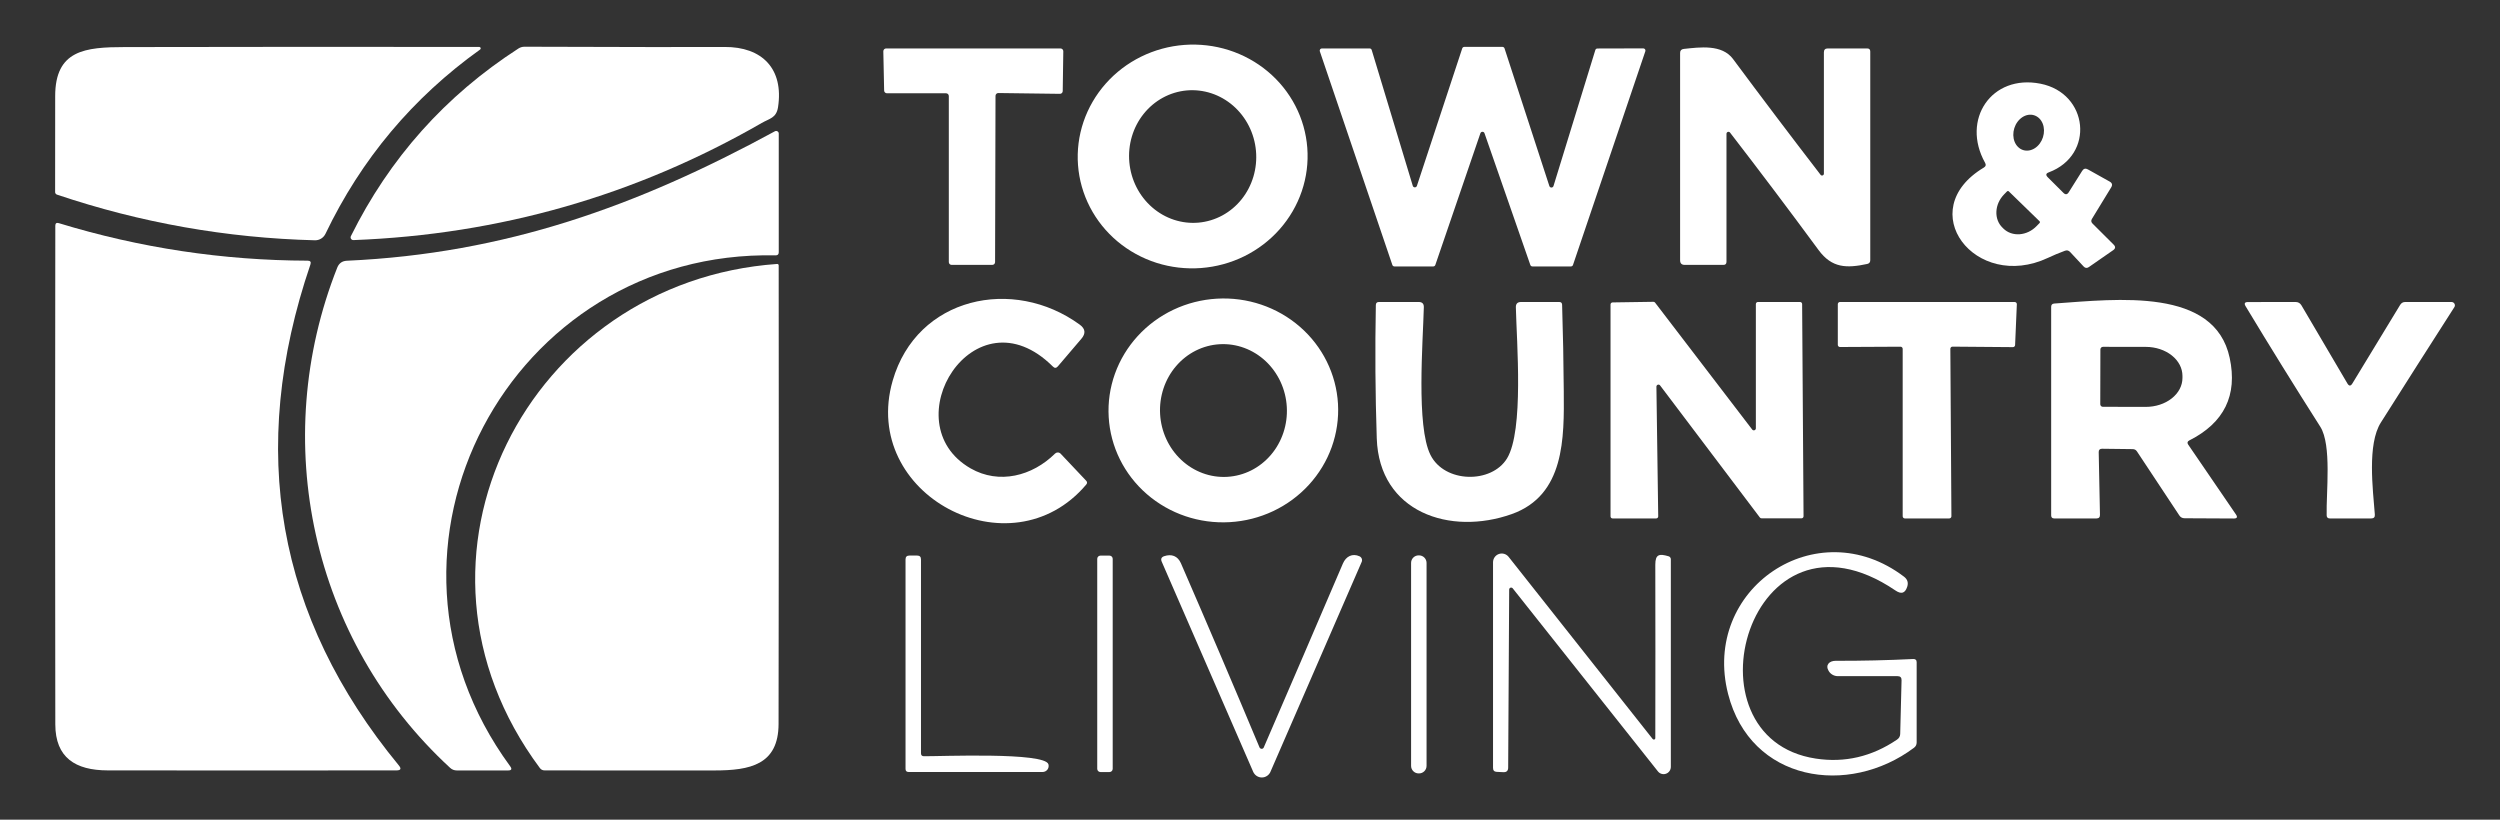
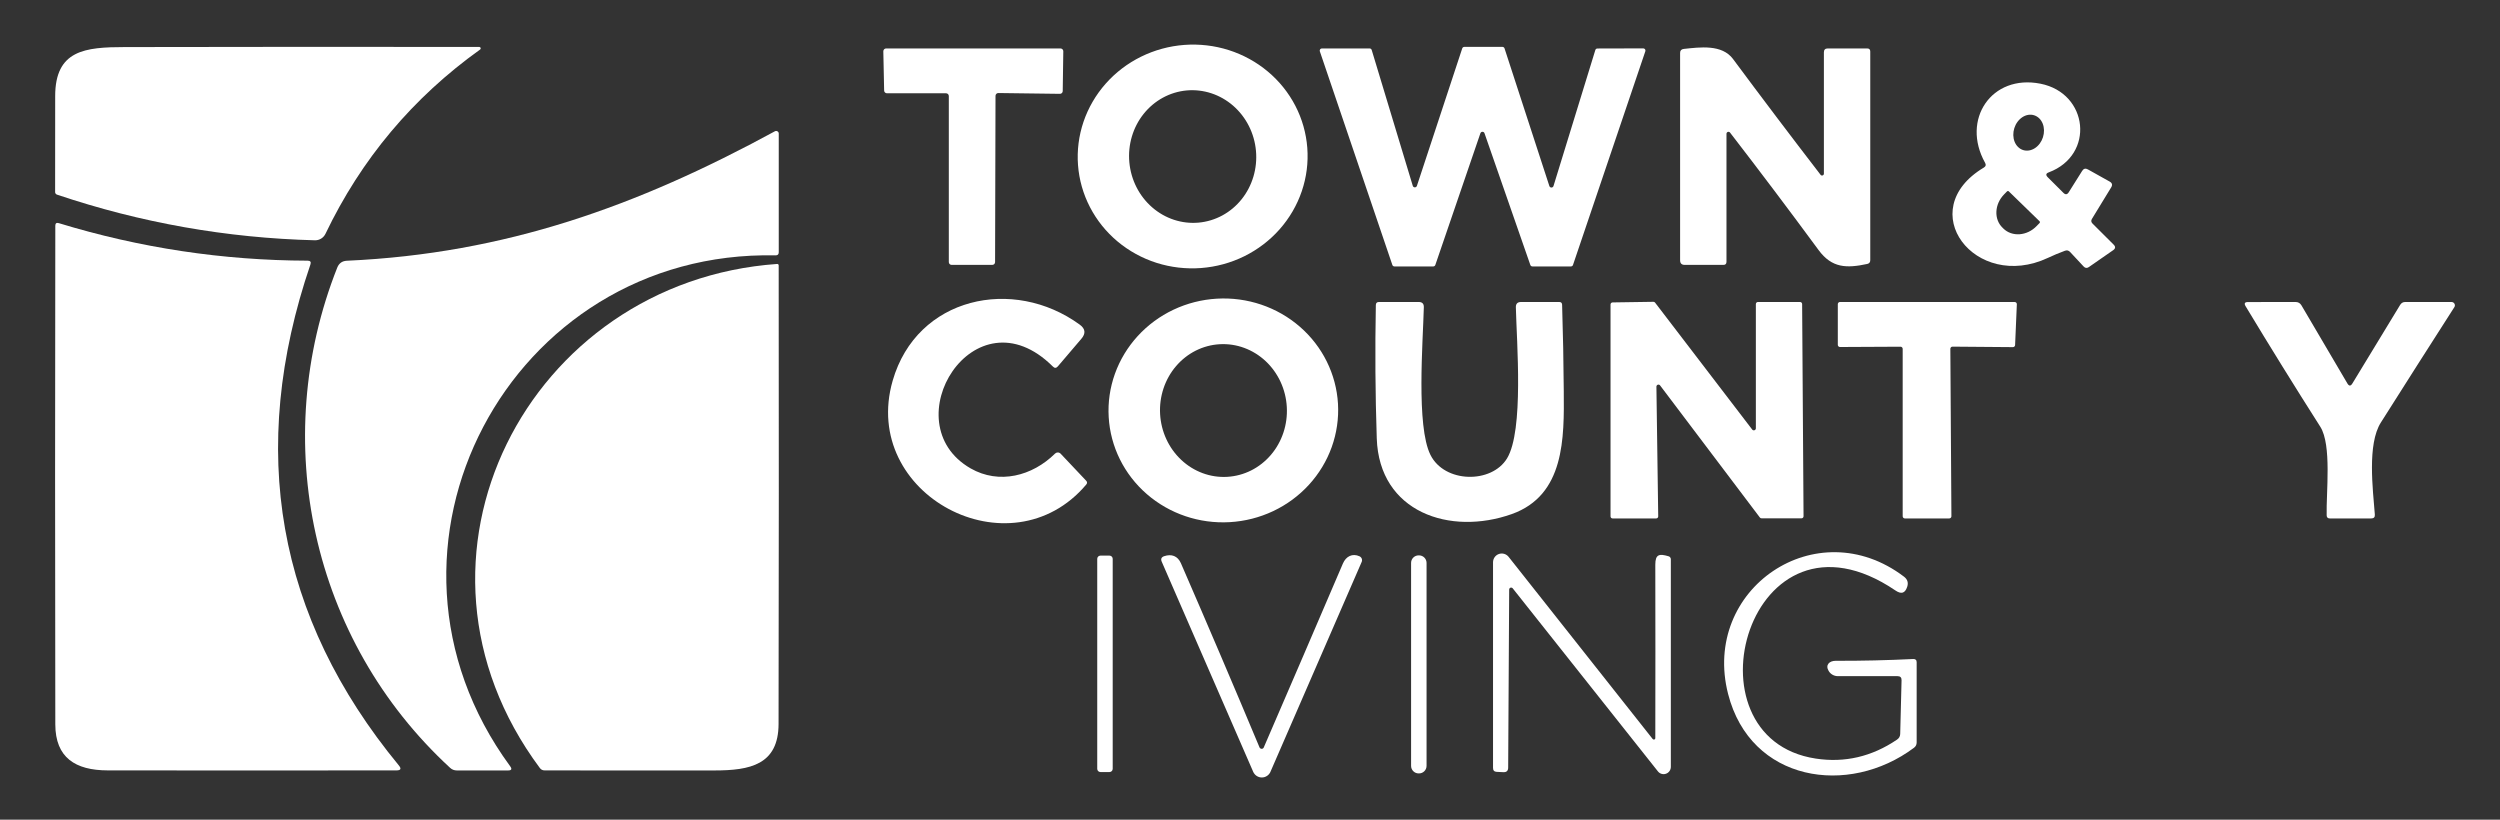
<svg xmlns="http://www.w3.org/2000/svg" width="122" height="40" viewBox="0 0 122 40" fill="none">
  <rect x="0" y="0" width="122" height="40" fill="#333333" stroke="none" />
  <path d="M63.796 7.215C63.85 7.93 63.759 8.649 63.527 9.331C63.296 10.012 62.929 10.643 62.447 11.188C61.966 11.733 61.379 12.18 60.721 12.505C60.063 12.829 59.346 13.025 58.611 13.08C57.876 13.135 57.138 13.049 56.439 12.827C55.74 12.604 55.093 12.249 54.535 11.783C53.978 11.317 53.521 10.747 53.19 10.108C52.859 9.469 52.661 8.772 52.607 8.057C52.553 7.342 52.645 6.623 52.876 5.941C53.108 5.26 53.475 4.629 53.956 4.084C54.438 3.539 55.024 3.092 55.683 2.767C56.341 2.443 57.058 2.247 57.792 2.192C58.527 2.137 59.265 2.223 59.965 2.445C60.664 2.668 61.311 3.023 61.868 3.489C62.426 3.956 62.883 4.525 63.214 5.164C63.545 5.803 63.742 6.5 63.796 7.215ZM58.495 10.864C59.315 10.789 60.07 10.378 60.594 9.721C61.118 9.063 61.369 8.213 61.291 7.358C61.214 6.503 60.813 5.712 60.179 5.16C59.544 4.608 58.728 4.34 57.908 4.414C57.089 4.489 56.334 4.9 55.809 5.558C55.285 6.215 55.034 7.065 55.112 7.92C55.19 8.776 55.59 9.566 56.225 10.118C56.859 10.67 57.676 10.938 58.495 10.864Z" fill="white" />
  <path d="M2.781 9.498C2.754 9.489 2.732 9.473 2.715 9.45C2.699 9.428 2.69 9.402 2.69 9.374C2.694 7.837 2.695 6.279 2.693 4.7C2.69 2.439 4.157 2.3 6.085 2.297C11.858 2.285 17.627 2.283 23.393 2.291C23.407 2.292 23.421 2.297 23.432 2.306C23.443 2.315 23.451 2.326 23.456 2.34C23.46 2.353 23.46 2.368 23.456 2.381C23.452 2.395 23.444 2.406 23.432 2.415C20.145 4.767 17.628 7.766 15.882 11.412C15.835 11.508 15.761 11.59 15.67 11.645C15.578 11.701 15.472 11.729 15.366 11.726C11.056 11.615 6.861 10.872 2.781 9.498Z" fill="white" />
-   <path d="M35.356 2.292C37.194 2.28 38.257 3.36 37.967 5.237C37.882 5.762 37.556 5.78 37.173 6.001C31.025 9.54 24.382 11.445 17.246 11.717C17.223 11.717 17.2 11.712 17.18 11.701C17.16 11.691 17.143 11.675 17.131 11.656C17.118 11.637 17.111 11.615 17.109 11.592C17.108 11.57 17.112 11.547 17.122 11.526C19.007 7.724 21.731 4.672 25.295 2.37C25.387 2.31 25.489 2.28 25.599 2.28C30.744 2.298 33.996 2.302 35.356 2.292Z" fill="white" />
  <path d="M69.145 9.07L71.357 2.361C71.364 2.34 71.377 2.322 71.395 2.309C71.413 2.296 71.434 2.288 71.457 2.288H73.322C73.344 2.288 73.365 2.296 73.383 2.309C73.401 2.322 73.414 2.34 73.421 2.361L75.609 9.079C75.616 9.1 75.63 9.119 75.648 9.132C75.667 9.146 75.689 9.153 75.711 9.152C75.734 9.152 75.756 9.144 75.774 9.13C75.792 9.117 75.805 9.097 75.811 9.076L77.852 2.442C77.858 2.42 77.872 2.401 77.89 2.387C77.909 2.374 77.931 2.366 77.954 2.367L80.193 2.361C80.21 2.361 80.227 2.365 80.241 2.373C80.256 2.38 80.269 2.391 80.279 2.405C80.288 2.418 80.295 2.434 80.297 2.45C80.3 2.467 80.298 2.484 80.293 2.5L76.762 12.93C76.755 12.95 76.742 12.969 76.724 12.982C76.706 12.995 76.685 13.002 76.662 13.002H74.779C74.757 13.002 74.736 12.995 74.718 12.982C74.7 12.969 74.687 12.95 74.68 12.93L72.443 6.501C72.436 6.481 72.423 6.463 72.405 6.45C72.387 6.438 72.366 6.431 72.344 6.431C72.322 6.431 72.301 6.438 72.283 6.45C72.265 6.463 72.251 6.481 72.244 6.501L70.044 12.93C70.037 12.95 70.024 12.969 70.006 12.982C69.988 12.995 69.967 13.002 69.945 13.002H68.046C68.024 13.002 68.003 12.995 67.985 12.982C67.967 12.969 67.954 12.95 67.947 12.93L64.407 2.503C64.401 2.487 64.4 2.47 64.403 2.453C64.405 2.437 64.412 2.421 64.421 2.408C64.431 2.394 64.444 2.383 64.459 2.376C64.473 2.368 64.49 2.364 64.506 2.364H66.836C66.859 2.363 66.882 2.371 66.9 2.384C66.919 2.398 66.932 2.417 66.939 2.439L68.943 9.067C68.949 9.088 68.962 9.108 68.98 9.121C68.998 9.135 69.02 9.143 69.043 9.143C69.065 9.143 69.088 9.137 69.106 9.123C69.124 9.11 69.138 9.091 69.145 9.07Z" fill="white" />
  <path d="M48.581 4.676L48.56 12.791C48.56 12.827 48.545 12.861 48.52 12.887C48.495 12.912 48.46 12.927 48.424 12.927H46.438C46.402 12.927 46.368 12.912 46.342 12.887C46.317 12.861 46.302 12.827 46.302 12.791V4.688C46.302 4.652 46.288 4.617 46.263 4.592C46.237 4.566 46.203 4.552 46.166 4.552H43.281C43.246 4.552 43.212 4.538 43.186 4.513C43.161 4.488 43.146 4.455 43.146 4.419L43.106 2.503C43.106 2.485 43.109 2.467 43.116 2.45C43.123 2.433 43.132 2.418 43.145 2.405C43.158 2.392 43.173 2.382 43.19 2.375C43.206 2.368 43.224 2.364 43.242 2.364H51.753C51.771 2.364 51.789 2.368 51.805 2.375C51.822 2.382 51.837 2.392 51.85 2.405C51.862 2.418 51.872 2.433 51.879 2.45C51.886 2.467 51.889 2.485 51.889 2.503L51.861 4.446C51.861 4.464 51.857 4.482 51.85 4.498C51.843 4.514 51.832 4.529 51.819 4.542C51.806 4.554 51.791 4.564 51.775 4.57C51.758 4.576 51.74 4.58 51.722 4.579L48.72 4.54C48.702 4.54 48.684 4.543 48.667 4.549C48.65 4.556 48.635 4.566 48.622 4.579C48.609 4.591 48.599 4.606 48.592 4.623C48.584 4.64 48.581 4.658 48.581 4.676Z" fill="white" />
  <path d="M89.006 8.475V2.554C89.006 2.427 89.069 2.364 89.196 2.364H91.118C91.219 2.364 91.269 2.414 91.269 2.515V12.697C91.269 12.798 91.22 12.859 91.121 12.881C90.122 13.095 89.398 13.089 88.746 12.202C87.32 10.265 85.879 8.353 84.424 6.468C84.412 6.453 84.395 6.441 84.376 6.436C84.356 6.43 84.336 6.431 84.317 6.437C84.298 6.444 84.282 6.456 84.27 6.473C84.259 6.489 84.252 6.509 84.252 6.529V12.776C84.252 12.876 84.202 12.927 84.102 12.927H82.215C82.064 12.927 81.989 12.851 81.989 12.7V2.584C81.989 2.467 82.047 2.402 82.164 2.388C82.961 2.303 84.032 2.153 84.572 2.88C85.963 4.753 87.386 6.636 88.843 8.529C88.854 8.545 88.87 8.556 88.888 8.562C88.906 8.567 88.926 8.567 88.944 8.561C88.962 8.555 88.978 8.543 88.989 8.528C89 8.513 89.006 8.494 89.006 8.475Z" fill="white" />
  <path d="M96.873 7.947C95.693 5.834 97.187 3.613 99.572 4.084C101.919 4.546 102.242 7.564 99.979 8.412C99.84 8.462 99.823 8.54 99.928 8.647L100.694 9.411C100.793 9.509 100.879 9.5 100.954 9.383L101.612 8.336C101.682 8.226 101.775 8.202 101.889 8.267L102.952 8.861C103.074 8.93 103.099 9.023 103.027 9.142L102.085 10.684C102.037 10.765 102.046 10.839 102.113 10.908L103.148 11.94C103.246 12.038 103.238 12.128 103.124 12.208L101.937 13.032C101.845 13.097 101.759 13.088 101.681 13.005L101.023 12.299C100.951 12.22 100.865 12.2 100.767 12.238C100.481 12.343 100.204 12.459 99.937 12.585C96.394 14.245 93.33 10.259 96.813 8.176C96.908 8.12 96.928 8.044 96.873 7.947ZM98.729 7.323C98.821 7.352 98.918 7.359 99.017 7.343C99.115 7.327 99.212 7.289 99.302 7.231C99.392 7.173 99.473 7.096 99.541 7.004C99.609 6.912 99.662 6.807 99.697 6.696C99.732 6.585 99.749 6.468 99.747 6.354C99.744 6.24 99.723 6.13 99.683 6.031C99.643 5.932 99.586 5.845 99.514 5.775C99.443 5.706 99.359 5.655 99.267 5.626C99.175 5.596 99.078 5.59 98.979 5.605C98.881 5.621 98.784 5.659 98.694 5.717C98.604 5.776 98.523 5.853 98.455 5.945C98.387 6.036 98.334 6.141 98.299 6.252C98.264 6.364 98.247 6.48 98.249 6.594C98.252 6.708 98.273 6.818 98.313 6.917C98.353 7.017 98.41 7.104 98.482 7.173C98.553 7.243 98.637 7.294 98.729 7.323ZM99.529 10.796L98.029 9.338C98.017 9.327 98.001 9.322 97.985 9.322C97.969 9.323 97.953 9.33 97.942 9.341L97.797 9.489C97.686 9.603 97.595 9.736 97.531 9.879C97.467 10.023 97.431 10.174 97.424 10.325C97.417 10.475 97.439 10.622 97.49 10.757C97.541 10.891 97.62 11.011 97.722 11.11L97.767 11.155C97.868 11.254 97.99 11.329 98.126 11.376C98.262 11.423 98.41 11.442 98.56 11.431C98.71 11.419 98.86 11.379 99.002 11.311C99.143 11.243 99.273 11.149 99.384 11.034L99.529 10.886C99.535 10.88 99.54 10.873 99.543 10.866C99.546 10.858 99.548 10.85 99.548 10.841C99.548 10.833 99.546 10.824 99.543 10.817C99.54 10.809 99.535 10.802 99.529 10.796Z" fill="white" />
  <path d="M21.966 37.471C15.178 31.221 13.114 21.503 16.458 13.059C16.543 12.846 16.7 12.734 16.929 12.724C24.661 12.374 31.101 10.059 37.813 6.408C37.832 6.397 37.854 6.391 37.877 6.391C37.899 6.391 37.921 6.397 37.94 6.408C37.96 6.42 37.976 6.436 37.987 6.455C37.998 6.475 38.003 6.497 38.003 6.52V12.311C38.003 12.414 37.951 12.464 37.846 12.462C24.887 12.184 17.089 26.746 24.896 37.393C24.997 37.53 24.963 37.598 24.794 37.598H22.295C22.168 37.598 22.058 37.556 21.966 37.471Z" fill="white" />
  <path d="M15.015 12.721C15.146 12.721 15.191 12.784 15.148 12.908C12.062 21.964 13.501 30.113 19.464 37.353C19.597 37.514 19.558 37.595 19.349 37.595C14.696 37.601 9.998 37.601 5.256 37.595C3.68 37.592 2.702 36.976 2.699 35.35C2.685 27.238 2.685 19.126 2.699 11.016C2.699 10.898 2.756 10.855 2.868 10.889C6.828 12.099 10.877 12.709 15.015 12.721Z" fill="white" />
  <path d="M26.345 37.48C18.731 27.244 25.787 13.742 37.925 12.881C37.934 12.88 37.944 12.882 37.953 12.885C37.962 12.888 37.971 12.893 37.978 12.899C37.985 12.906 37.99 12.914 37.994 12.923C37.998 12.932 38 12.941 38 12.951C38.01 20.409 38.008 27.869 37.994 35.332C37.988 37.324 36.597 37.598 34.867 37.598C32.101 37.602 29.337 37.601 26.574 37.595C26.48 37.595 26.403 37.557 26.345 37.48Z" fill="white" />
  <path d="M47.367 22.858C48.756 23.652 50.376 23.233 51.487 22.134C51.505 22.117 51.526 22.103 51.55 22.093C51.574 22.084 51.599 22.08 51.624 22.08C51.649 22.081 51.674 22.086 51.697 22.097C51.721 22.107 51.741 22.122 51.759 22.14L53.005 23.459C53.061 23.517 53.063 23.579 53.011 23.643C49.311 28.028 41.962 24.138 43.562 18.579C44.742 14.481 49.45 13.479 52.691 15.842C52.967 16.043 52.994 16.272 52.773 16.53L51.623 17.879C51.544 17.97 51.464 17.973 51.381 17.888C47.543 14.067 43.508 20.643 47.367 22.858Z" fill="white" />
  <path d="M65.294 19.705C65.335 20.421 65.231 21.139 64.988 21.817C64.745 22.495 64.368 23.119 63.877 23.656C63.387 24.192 62.793 24.63 62.13 24.943C61.467 25.256 60.748 25.439 60.013 25.481C58.529 25.567 57.073 25.074 55.965 24.112C54.856 23.15 54.187 21.797 54.104 20.351C54.062 19.634 54.166 18.917 54.409 18.239C54.652 17.561 55.03 16.936 55.52 16.4C56.01 15.864 56.604 15.426 57.267 15.113C57.93 14.8 58.65 14.617 59.384 14.575C60.868 14.489 62.324 14.981 63.433 15.944C64.541 16.906 65.21 18.259 65.294 19.705ZM59.886 23.27C60.292 23.247 60.689 23.141 61.055 22.958C61.421 22.774 61.748 22.517 62.019 22.2C62.289 21.884 62.497 21.514 62.63 21.113C62.764 20.711 62.82 20.286 62.796 19.861C62.773 19.436 62.669 19.02 62.492 18.636C62.314 18.252 62.067 17.908 61.763 17.623C61.459 17.339 61.105 17.12 60.721 16.978C60.337 16.836 59.93 16.775 59.524 16.798C59.118 16.82 58.72 16.927 58.354 17.11C57.989 17.294 57.661 17.551 57.391 17.868C57.12 18.184 56.913 18.554 56.779 18.955C56.646 19.356 56.589 19.782 56.613 20.207C56.637 20.632 56.74 21.048 56.918 21.432C57.095 21.816 57.343 22.16 57.647 22.444C57.95 22.729 58.305 22.948 58.689 23.09C59.073 23.232 59.48 23.293 59.886 23.27Z" fill="white" />
  <path d="M76.312 19.083C76.331 21.368 76.367 24.162 73.777 25.086C70.768 26.157 67.304 25.004 67.186 21.392C67.114 19.227 67.099 17.058 67.141 14.885C67.143 14.787 67.193 14.737 67.292 14.737H69.235C69.404 14.737 69.487 14.822 69.483 14.991C69.441 16.687 69.106 20.797 69.806 22.198C70.491 23.577 72.787 23.616 73.545 22.367C74.369 21.003 74.013 16.708 73.974 14.997C73.969 14.824 74.054 14.737 74.227 14.737H76.092C76.181 14.737 76.227 14.782 76.231 14.87C76.275 16.276 76.302 17.681 76.312 19.083Z" fill="white" />
  <path d="M85.786 14.737H87.844C87.87 14.737 87.896 14.748 87.914 14.766C87.933 14.785 87.944 14.81 87.944 14.837L88.013 25.194C88.013 25.221 88.002 25.246 87.984 25.265C87.965 25.283 87.94 25.294 87.913 25.294H85.961C85.945 25.294 85.93 25.29 85.917 25.283C85.903 25.276 85.891 25.267 85.882 25.255L81.014 18.811C81.002 18.794 80.984 18.78 80.963 18.773C80.943 18.767 80.92 18.767 80.9 18.774C80.879 18.781 80.862 18.795 80.85 18.813C80.838 18.831 80.832 18.853 80.833 18.875L80.921 25.2C80.921 25.227 80.91 25.252 80.892 25.271C80.873 25.289 80.848 25.3 80.821 25.3H78.694C78.667 25.3 78.642 25.289 78.623 25.271C78.605 25.252 78.594 25.227 78.594 25.2V14.858C78.594 14.845 78.597 14.832 78.602 14.82C78.607 14.808 78.614 14.797 78.623 14.787C78.632 14.778 78.643 14.771 78.656 14.766C78.668 14.761 78.68 14.758 78.694 14.758L80.685 14.728C80.701 14.728 80.717 14.731 80.731 14.738C80.745 14.745 80.757 14.755 80.767 14.767L85.508 20.963C85.521 20.979 85.538 20.991 85.558 20.997C85.578 21.003 85.599 21.003 85.618 20.996C85.638 20.989 85.655 20.977 85.667 20.96C85.679 20.943 85.686 20.923 85.686 20.903V14.837C85.686 14.81 85.697 14.785 85.715 14.766C85.734 14.748 85.759 14.737 85.786 14.737Z" fill="white" />
  <path d="M95.123 25.3H92.956C92.928 25.3 92.901 25.289 92.882 25.269C92.862 25.249 92.851 25.222 92.851 25.194V17.025C92.851 16.997 92.84 16.97 92.82 16.95C92.8 16.93 92.773 16.919 92.745 16.919L89.79 16.934C89.762 16.934 89.736 16.923 89.716 16.903C89.696 16.884 89.685 16.857 89.685 16.829V14.843C89.685 14.815 89.696 14.788 89.716 14.768C89.736 14.748 89.762 14.737 89.79 14.737H98.316C98.33 14.737 98.344 14.74 98.357 14.746C98.37 14.751 98.382 14.759 98.392 14.769C98.402 14.779 98.409 14.791 98.415 14.805C98.42 14.818 98.422 14.832 98.422 14.846L98.337 16.838C98.336 16.865 98.325 16.891 98.305 16.91C98.285 16.93 98.259 16.94 98.232 16.94L95.283 16.916C95.255 16.916 95.228 16.927 95.208 16.947C95.189 16.967 95.177 16.994 95.177 17.022L95.229 25.194C95.229 25.222 95.218 25.249 95.198 25.269C95.178 25.289 95.151 25.3 95.123 25.3Z" fill="white" />
-   <path d="M102.417 22.062L102.478 25.125C102.48 25.241 102.423 25.3 102.309 25.3H100.247C100.147 25.3 100.097 25.25 100.097 25.149V14.973C100.097 14.874 100.146 14.821 100.244 14.813C103.344 14.592 108.076 14.025 108.809 17.465C109.2 19.29 108.542 20.633 106.836 21.494C106.743 21.543 106.726 21.61 106.784 21.697L109.111 25.101C109.206 25.238 109.169 25.305 109.002 25.303L106.609 25.291C106.497 25.291 106.41 25.245 106.35 25.152L104.285 22.032C104.235 21.955 104.165 21.917 104.074 21.917L102.58 21.899C102.47 21.899 102.415 21.953 102.417 22.062ZM102.499 17.052L102.493 19.726C102.493 19.759 102.506 19.792 102.53 19.815C102.554 19.839 102.586 19.852 102.62 19.852L104.714 19.856C104.949 19.856 105.181 19.82 105.398 19.749C105.615 19.679 105.812 19.575 105.978 19.444C106.145 19.313 106.277 19.158 106.367 18.987C106.457 18.815 106.503 18.632 106.504 18.446V18.344C106.504 17.969 106.317 17.61 105.982 17.344C105.648 17.079 105.194 16.929 104.72 16.928L102.626 16.925C102.592 16.925 102.56 16.939 102.536 16.962C102.512 16.986 102.499 17.018 102.499 17.052Z" fill="white" />
  <path d="M114.797 18.712L117.127 14.879C117.185 14.785 117.268 14.737 117.377 14.737H119.638C119.667 14.738 119.695 14.746 119.72 14.761C119.745 14.776 119.765 14.797 119.779 14.823C119.793 14.848 119.8 14.877 119.799 14.906C119.798 14.935 119.789 14.963 119.773 14.988C118.568 16.867 117.373 18.743 116.188 20.616C115.512 21.678 115.799 23.891 115.892 25.11C115.902 25.237 115.844 25.3 115.717 25.3H113.695C113.595 25.3 113.543 25.25 113.541 25.149C113.514 24.035 113.795 21.712 113.23 20.824C111.991 18.879 110.776 16.918 109.585 14.943C109.504 14.808 109.542 14.74 109.697 14.74L112.023 14.737C112.15 14.737 112.246 14.792 112.31 14.9L114.552 18.712C114.633 18.849 114.714 18.849 114.797 18.712Z" fill="white" />
  <path d="M73.82 28.71C73.807 28.695 73.79 28.683 73.771 28.678C73.752 28.672 73.731 28.673 73.712 28.679C73.693 28.686 73.677 28.698 73.665 28.715C73.654 28.731 73.648 28.75 73.648 28.77L73.599 37.456C73.599 37.615 73.52 37.691 73.361 37.682L73.041 37.667C72.92 37.661 72.86 37.598 72.86 37.477V27.434C72.861 27.346 72.889 27.26 72.94 27.189C72.991 27.118 73.063 27.064 73.146 27.035C73.229 27.006 73.319 27.004 73.403 27.028C73.488 27.053 73.562 27.102 73.618 27.171L80.652 36.065C80.662 36.076 80.675 36.084 80.689 36.089C80.703 36.093 80.719 36.093 80.733 36.088C80.746 36.083 80.758 36.075 80.767 36.063C80.775 36.051 80.779 36.037 80.779 36.023C80.785 33.218 80.785 30.395 80.779 27.554C80.779 27.041 80.978 27.014 81.428 27.147C81.459 27.155 81.486 27.174 81.506 27.2C81.526 27.225 81.536 27.256 81.537 27.289V37.426C81.536 37.499 81.513 37.571 81.471 37.63C81.428 37.69 81.368 37.735 81.298 37.759C81.229 37.783 81.154 37.785 81.084 37.764C81.013 37.743 80.951 37.701 80.906 37.643L73.82 28.71Z" fill="white" />
  <path d="M84.331 33.865C83.018 28.738 88.647 24.899 92.917 28.143C93.086 28.272 93.137 28.437 93.071 28.638C92.962 28.967 92.772 29.003 92.494 28.813C85.351 23.978 82.004 36.017 88.61 37.019C90.027 37.234 91.349 36.925 92.576 36.092C92.674 36.026 92.726 35.934 92.73 35.818L92.796 33.198C92.8 33.063 92.735 32.996 92.6 32.996H89.685C89.595 32.996 89.506 32.973 89.428 32.928C89.35 32.884 89.284 32.82 89.238 32.742C89.063 32.444 89.277 32.247 89.579 32.247C90.841 32.251 92.103 32.222 93.367 32.16C93.477 32.156 93.533 32.209 93.533 32.32V36.231C93.533 36.34 93.489 36.426 93.403 36.491C90.201 38.887 85.427 38.156 84.331 33.865Z" fill="white" />
-   <path d="M45.089 36.904C45.865 36.913 50.998 36.693 51.164 37.299C51.176 37.343 51.178 37.39 51.169 37.434C51.16 37.479 51.142 37.521 51.114 37.558C51.086 37.594 51.05 37.623 51.009 37.643C50.968 37.663 50.923 37.674 50.877 37.673H44.341C44.24 37.673 44.19 37.623 44.19 37.523V27.298C44.19 27.173 44.253 27.111 44.38 27.111H44.757C44.882 27.111 44.944 27.173 44.944 27.298V36.759C44.944 36.856 44.992 36.904 45.089 36.904Z" fill="white" />
  <path d="M54.143 27.114H53.702C53.615 27.114 53.545 27.184 53.545 27.271V37.52C53.545 37.606 53.615 37.676 53.702 37.676H54.143C54.23 37.676 54.3 37.606 54.3 37.52V27.271C54.3 27.184 54.23 27.114 54.143 27.114Z" fill="white" />
  <path d="M61.464 36.472C61.473 36.493 61.488 36.51 61.507 36.523C61.525 36.535 61.547 36.542 61.569 36.543C61.591 36.543 61.613 36.537 61.631 36.525C61.65 36.513 61.664 36.495 61.672 36.475C62.968 33.477 64.256 30.485 65.535 27.497C65.686 27.147 66 26.99 66.344 27.147C66.394 27.17 66.434 27.212 66.454 27.263C66.473 27.315 66.472 27.372 66.45 27.422L61.998 37.664C61.963 37.746 61.904 37.816 61.829 37.865C61.754 37.915 61.667 37.941 61.577 37.941C61.488 37.941 61.4 37.915 61.325 37.865C61.251 37.816 61.192 37.746 61.156 37.664L56.693 27.412C56.635 27.278 56.675 27.187 56.814 27.141C57.167 27.023 57.471 27.126 57.628 27.485C58.934 30.489 60.213 33.484 61.464 36.472Z" fill="white" />
  <path d="M69.248 27.102H69.229C69.026 27.102 68.861 27.267 68.861 27.47V37.375C68.861 37.578 69.026 37.743 69.229 37.743H69.248C69.451 37.743 69.616 37.578 69.616 37.375V27.47C69.616 27.267 69.451 27.102 69.248 27.102Z" fill="white" />
</svg>